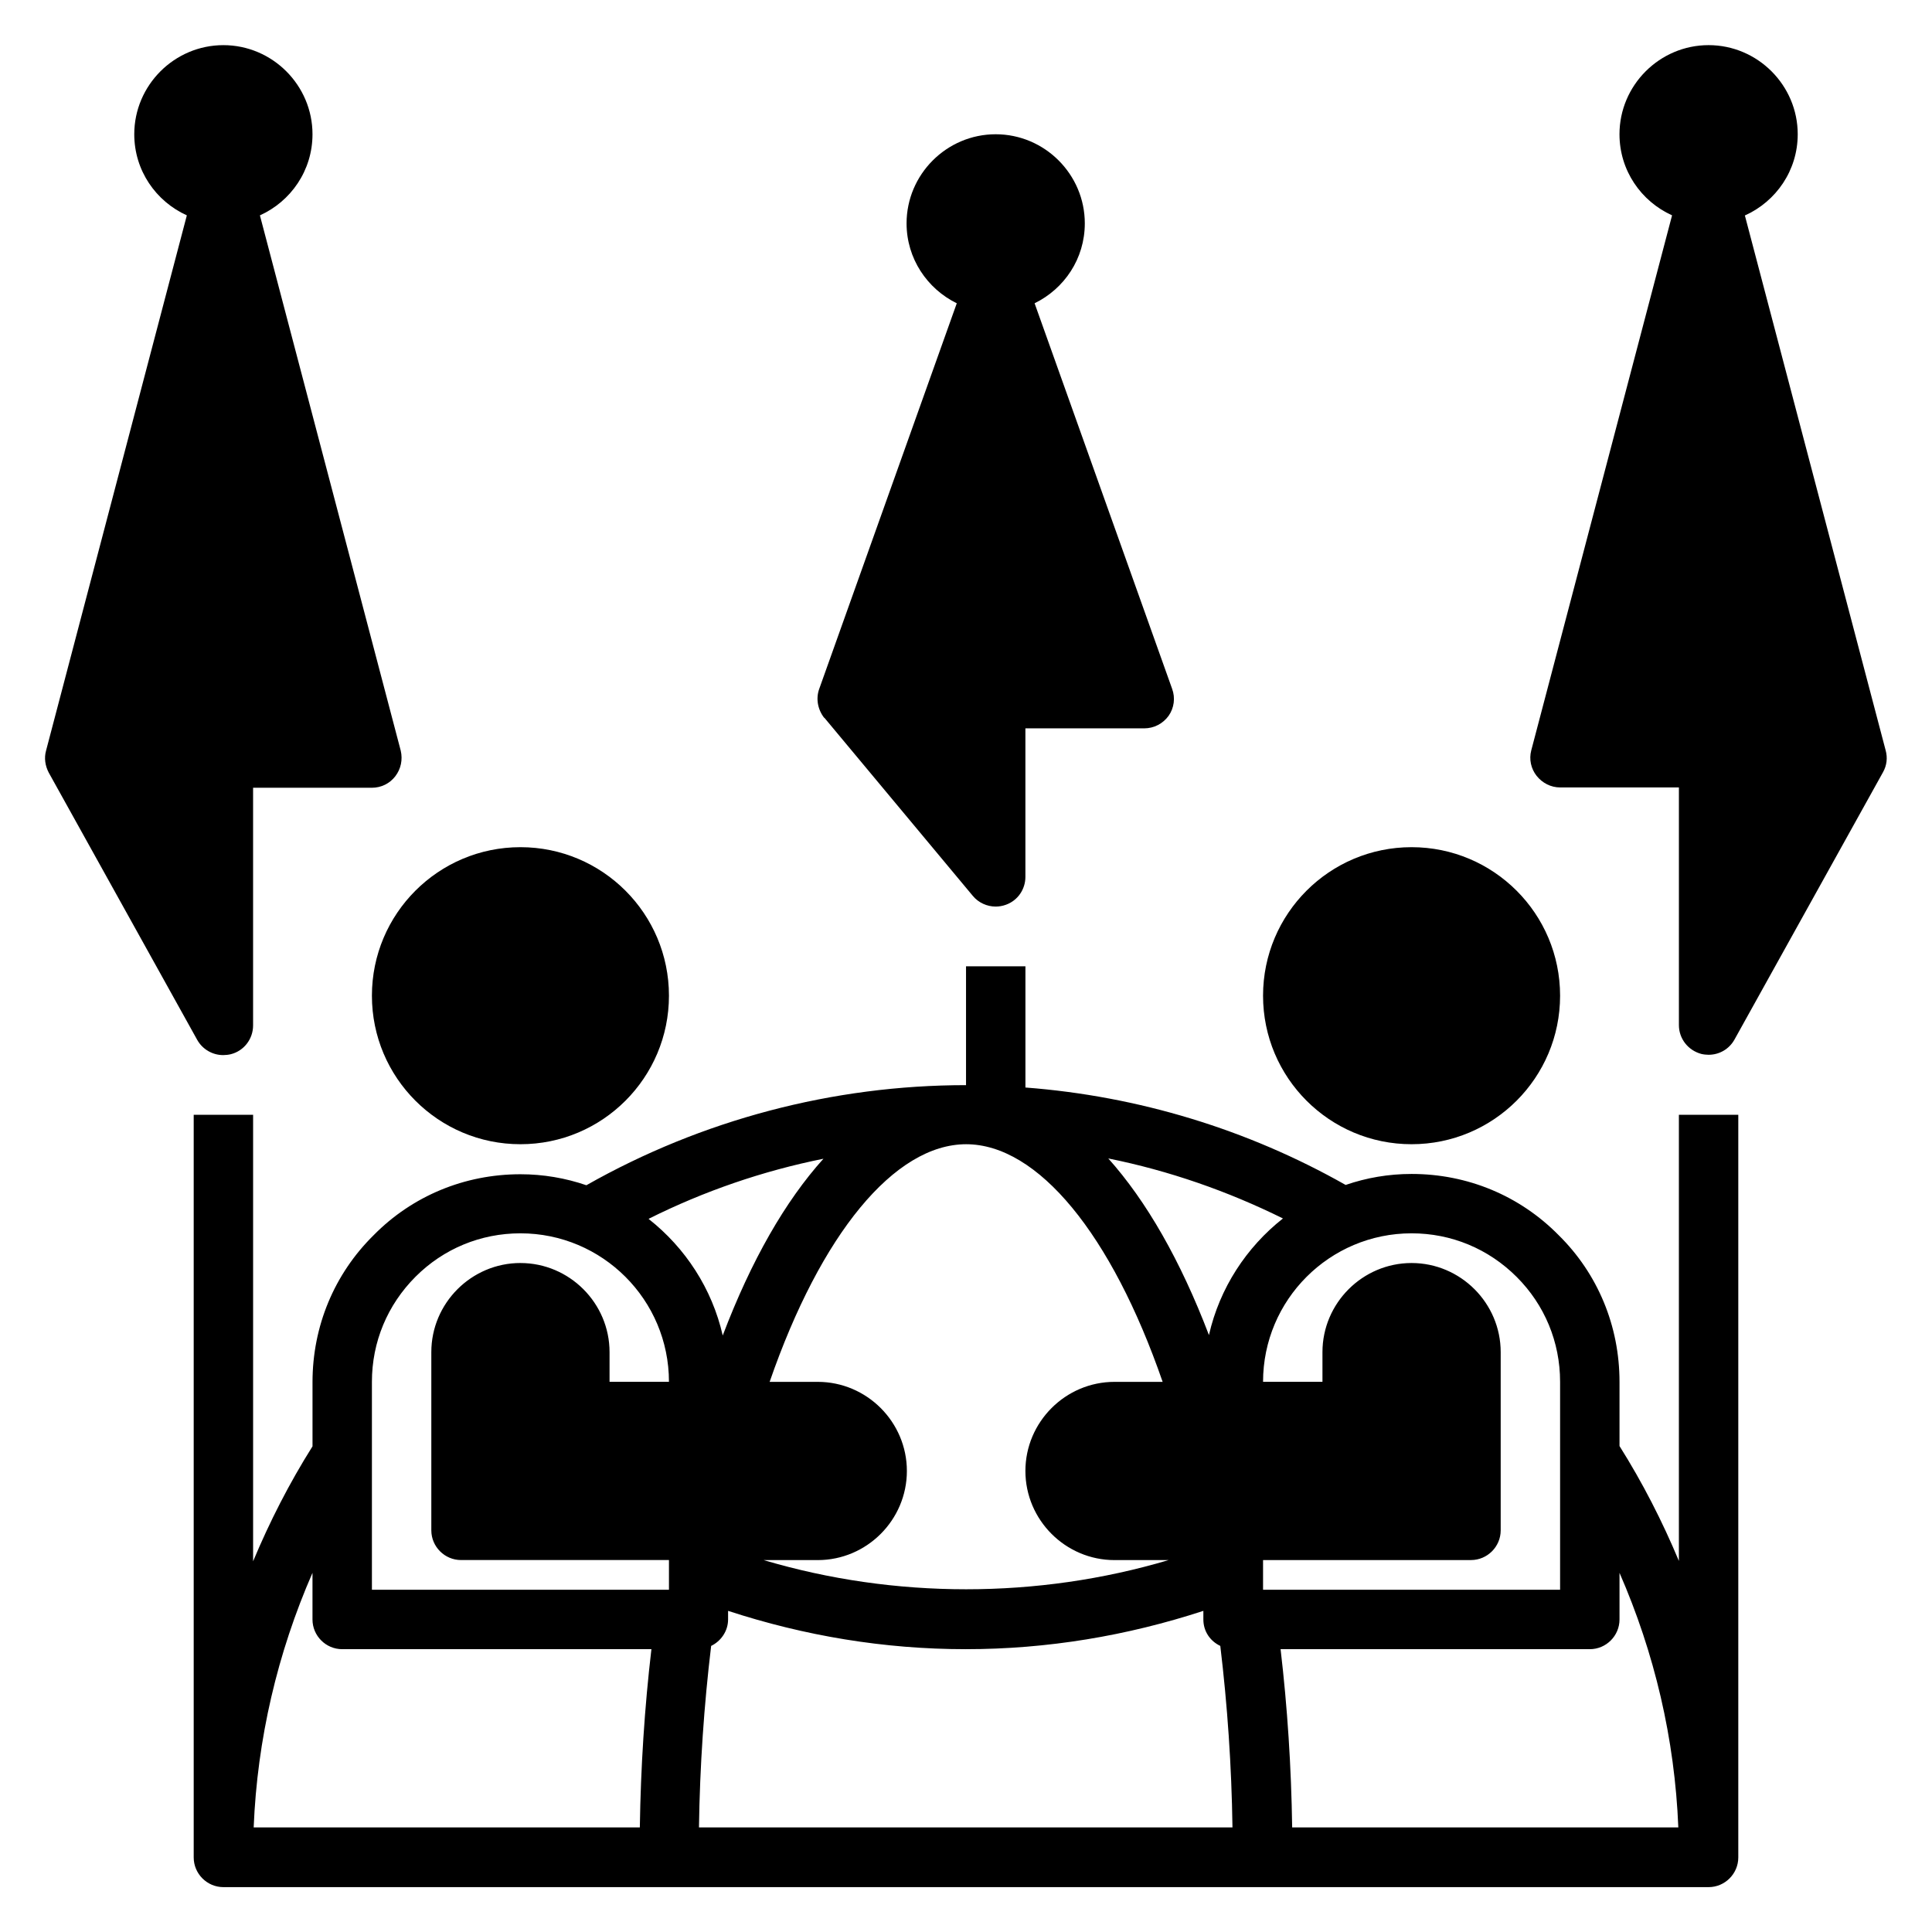
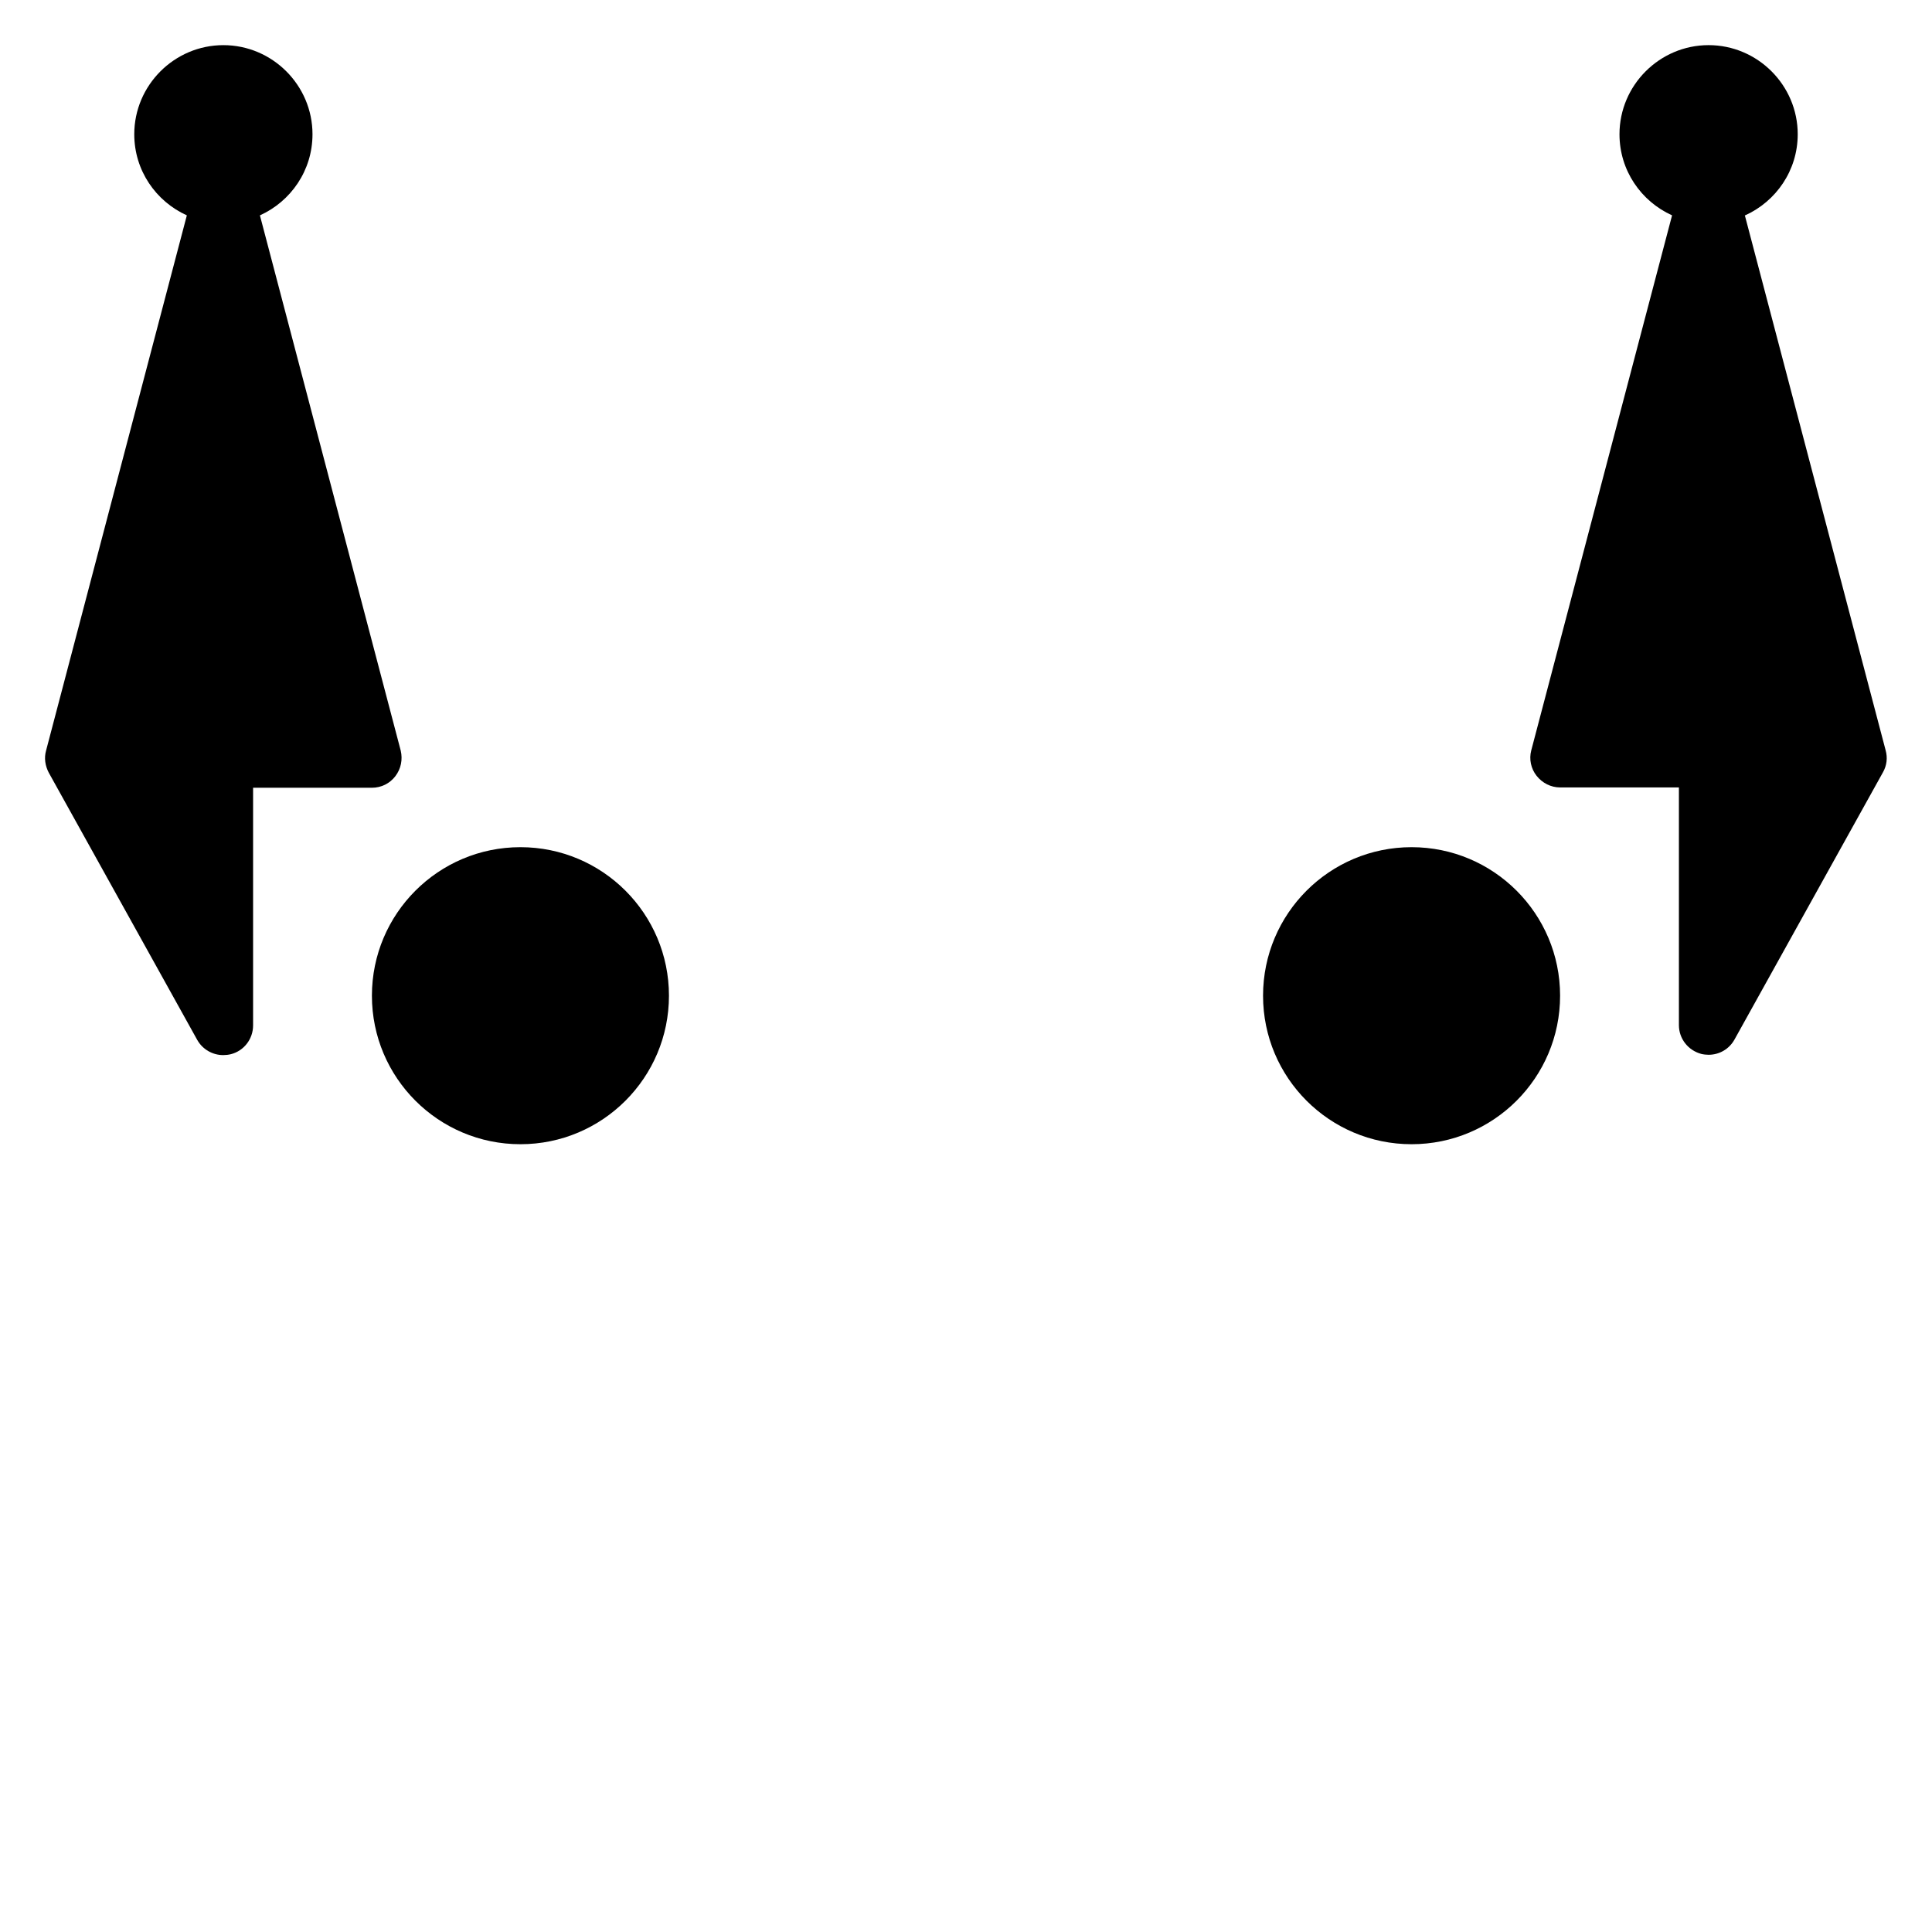
<svg xmlns="http://www.w3.org/2000/svg" fill="#000000" width="800px" height="800px" version="1.1" viewBox="144 144 512 512">
  <g>
-     <path d="m588.93 557.68c-4.41-10.547-9.605-20.703-15.742-30.465v-17.004c0-14.801-5.746-28.652-16.137-38.887-10.312-10.469-24.168-16.215-38.965-16.215-6.141 0-11.965 1.023-17.477 2.914-25.977-14.719-54.945-23.539-84.859-25.82v-32.117h-15.742v31.488c-35.344 0-70.062 9.211-100.61 26.527-5.512-1.891-11.414-2.914-17.477-2.914-14.801 0-28.652 5.746-38.887 16.137-10.469 10.312-16.215 24.168-16.215 38.965v17.004c-6.141 9.762-11.336 19.918-15.742 30.465v-118.32h-15.742v196.8c0 4.328 3.543 7.871 7.871 7.871h393.59c4.328 0 7.871-3.543 7.871-7.871v-196.8h-15.742v118.32zm-188.93-110.45c19.051 0 38.574 23.852 52.113 62.977h-12.754c-12.988 0-23.617 10.629-23.617 23.617s10.629 23.617 23.617 23.617h14.328c-34.715 10.312-72.578 10.312-107.3 0h14.328c12.988 0 23.617-10.629 23.617-23.617s-10.629-23.617-23.617-23.617h-12.754c13.539-39.125 33.062-62.977 52.113-62.977zm-86.434 181.05-102.34 0.004c0.945-23.379 6.297-46.207 15.586-67.465v12.359c0 4.328 3.543 7.871 7.871 7.871h81.949c-1.812 15.43-2.832 31.25-3.07 47.23zm-31.645-149.57c-12.988 0-23.617 10.629-23.617 23.617v47.23c0 4.328 3.543 7.871 7.871 7.871h55.105v7.871l-78.719 0.008v-55.105c0-10.547 4.094-20.387 11.57-27.867 7.398-7.398 17.238-11.492 27.789-11.492 21.727 0 39.359 17.633 39.359 39.359h-15.742v-7.871c0-12.988-10.629-23.617-23.617-23.617zm34.008-11.73c14.641-7.32 30.23-12.676 46.289-15.902-10.078 11.18-19.129 26.922-26.688 46.84-2.832-12.438-9.918-23.223-19.602-30.859zm13.305 161.3c0.234-16.297 1.34-32.355 3.227-48.098 2.598-1.258 4.488-3.938 4.488-7.008v-2.281c20.23 6.613 41.328 10.156 62.977 10.156s42.746-3.543 62.977-10.156v2.281c0 3.148 1.812 5.746 4.488 7.008 1.891 15.742 2.992 31.805 3.227 48.098l-141.3 0.008zm135.16-130.44c-7.559-19.836-16.609-35.582-26.688-46.84 16.059 3.227 31.645 8.66 46.289 15.902-9.684 7.637-16.766 18.422-19.602 30.859zm14.328 59.59h55.105c4.328 0 7.871-3.543 7.871-7.871v-47.23c0-12.988-10.629-23.617-23.617-23.617s-23.617 10.629-23.617 23.617v7.871h-15.742c0-21.727 17.633-39.359 39.359-39.359 10.547 0 20.387 4.094 27.867 11.57 7.398 7.398 11.492 17.238 11.492 27.789v55.105h-78.719zm7.715 70.848c-0.234-15.98-1.258-31.805-3.07-47.23h81.949c4.328 0 7.871-3.543 7.871-7.871v-12.359c9.289 21.254 14.641 44.004 15.586 67.465h-102.34z" />
    <path d="m606.48 201.07c8.188-3.699 13.934-11.887 13.934-21.492 0-12.988-10.629-23.617-23.617-23.617s-23.617 10.629-23.617 23.617c0 9.605 5.746 17.789 13.934 21.492l-37.312 141.77c-0.629 2.363-0.078 4.879 1.418 6.769 1.496 1.891 3.777 3.07 6.219 3.07h31.488v62.977c0 3.621 2.441 6.691 5.902 7.637 0.629 0.156 1.34 0.234 1.969 0.234 2.832 0 5.434-1.496 6.848-4.016l39.359-70.848c1.023-1.812 1.258-3.856 0.707-5.824l-37.312-141.77z" />
    <path d="m203.2 423.61c0.629 0 1.34-0.078 1.969-0.234 3.465-0.867 5.902-4.016 5.902-7.637v-62.977h31.488c2.441 0 4.723-1.102 6.219-3.07s1.969-4.41 1.418-6.769l-37.316-141.85c8.188-3.699 13.934-11.887 13.934-21.492 0-12.988-10.629-23.617-23.617-23.617-12.988 0-23.617 10.629-23.617 23.617 0 9.605 5.746 17.789 13.934 21.492l-37.309 141.85c-0.551 1.969-0.234 4.016 0.707 5.824l39.359 70.848c1.418 2.519 4.094 4.016 6.848 4.016z" />
-     <path d="m362.45 334.19 39.359 47.23c1.496 1.812 3.777 2.832 6.062 2.832 0.867 0 1.812-0.156 2.676-0.473 3.148-1.102 5.195-4.094 5.195-7.398v-39.359h31.488c2.598 0 4.961-1.258 6.453-3.305 1.496-2.125 1.812-4.801 0.945-7.164l-36.449-102.18c7.871-3.856 13.305-11.809 13.305-21.176 0-12.988-10.629-23.617-23.617-23.617-12.988 0-23.617 10.629-23.617 23.617 0 9.289 5.434 17.32 13.305 21.176l-36.449 102.18c-0.945 2.598-0.395 5.512 1.34 7.715z" />
    <path d="m321.28 407.87c0 21.738-17.621 39.359-39.359 39.359s-39.359-17.621-39.359-39.359c0-21.738 17.621-39.359 39.359-39.359s39.359 17.621 39.359 39.359" />
    <path d="m557.44 407.87c0 21.738-17.621 39.359-39.359 39.359s-39.359-17.621-39.359-39.359c0-21.738 17.621-39.359 39.359-39.359s39.359 17.621 39.359 39.359" />
  </g>
</svg>